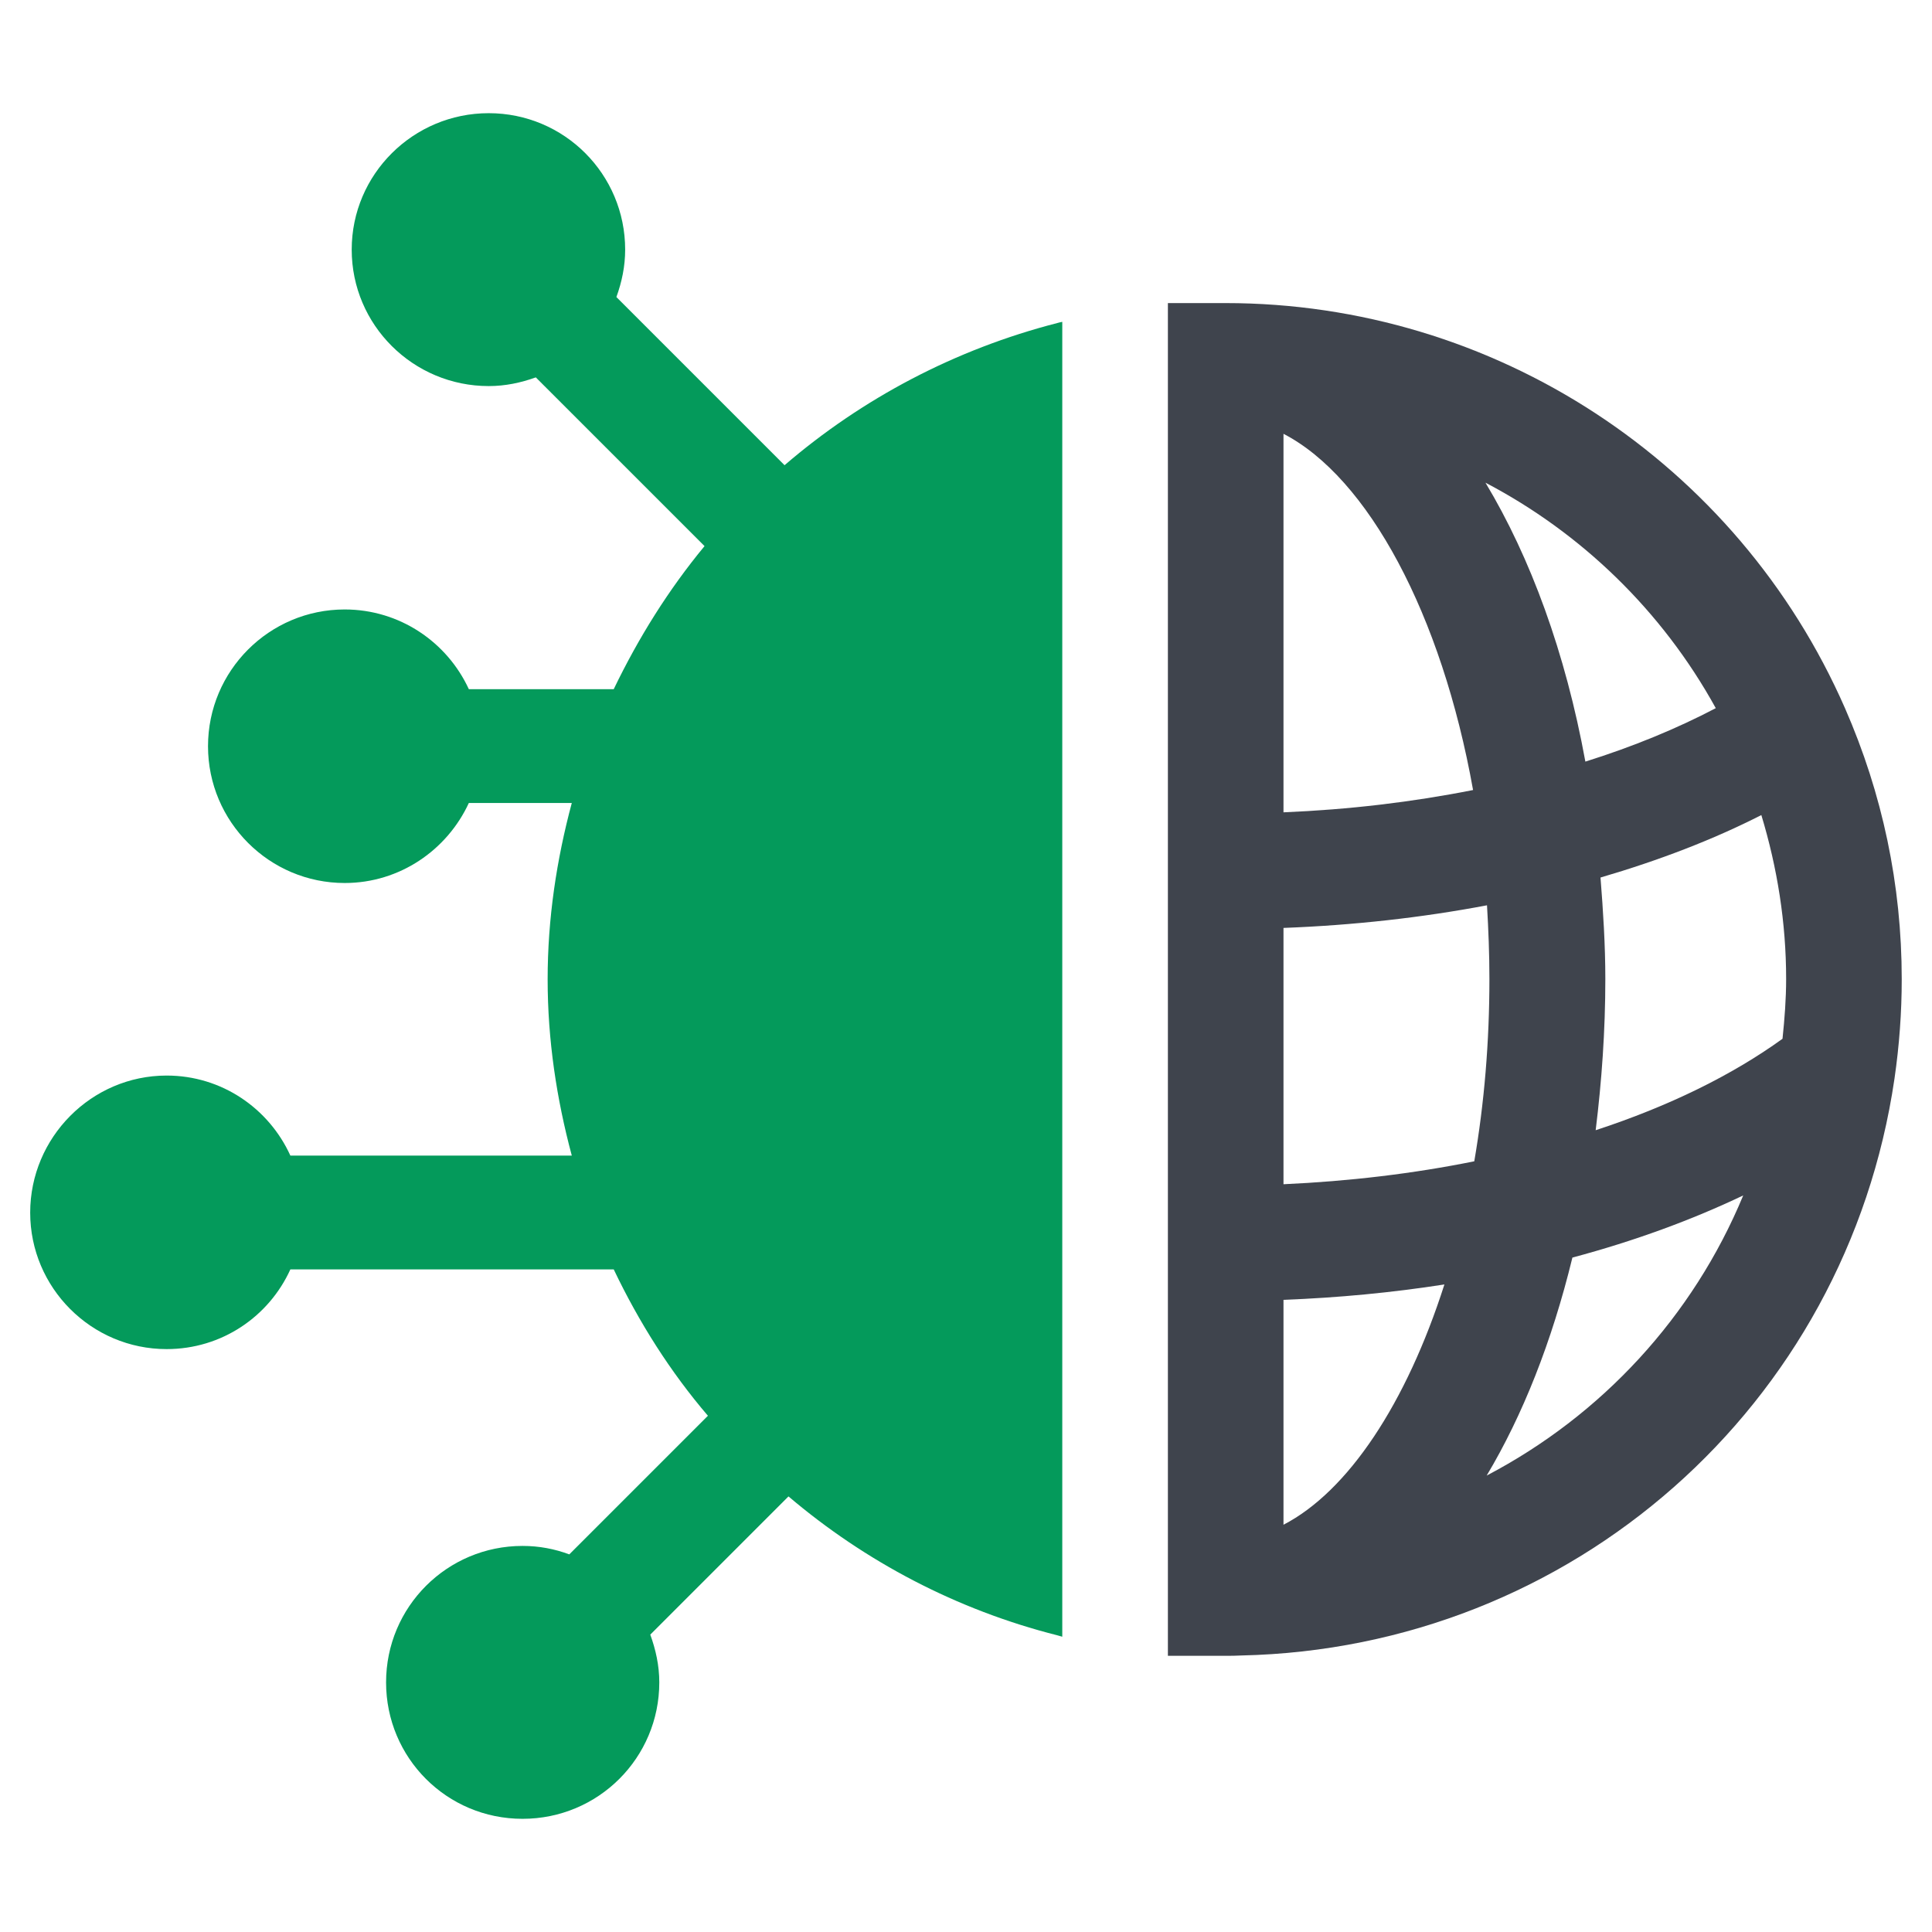
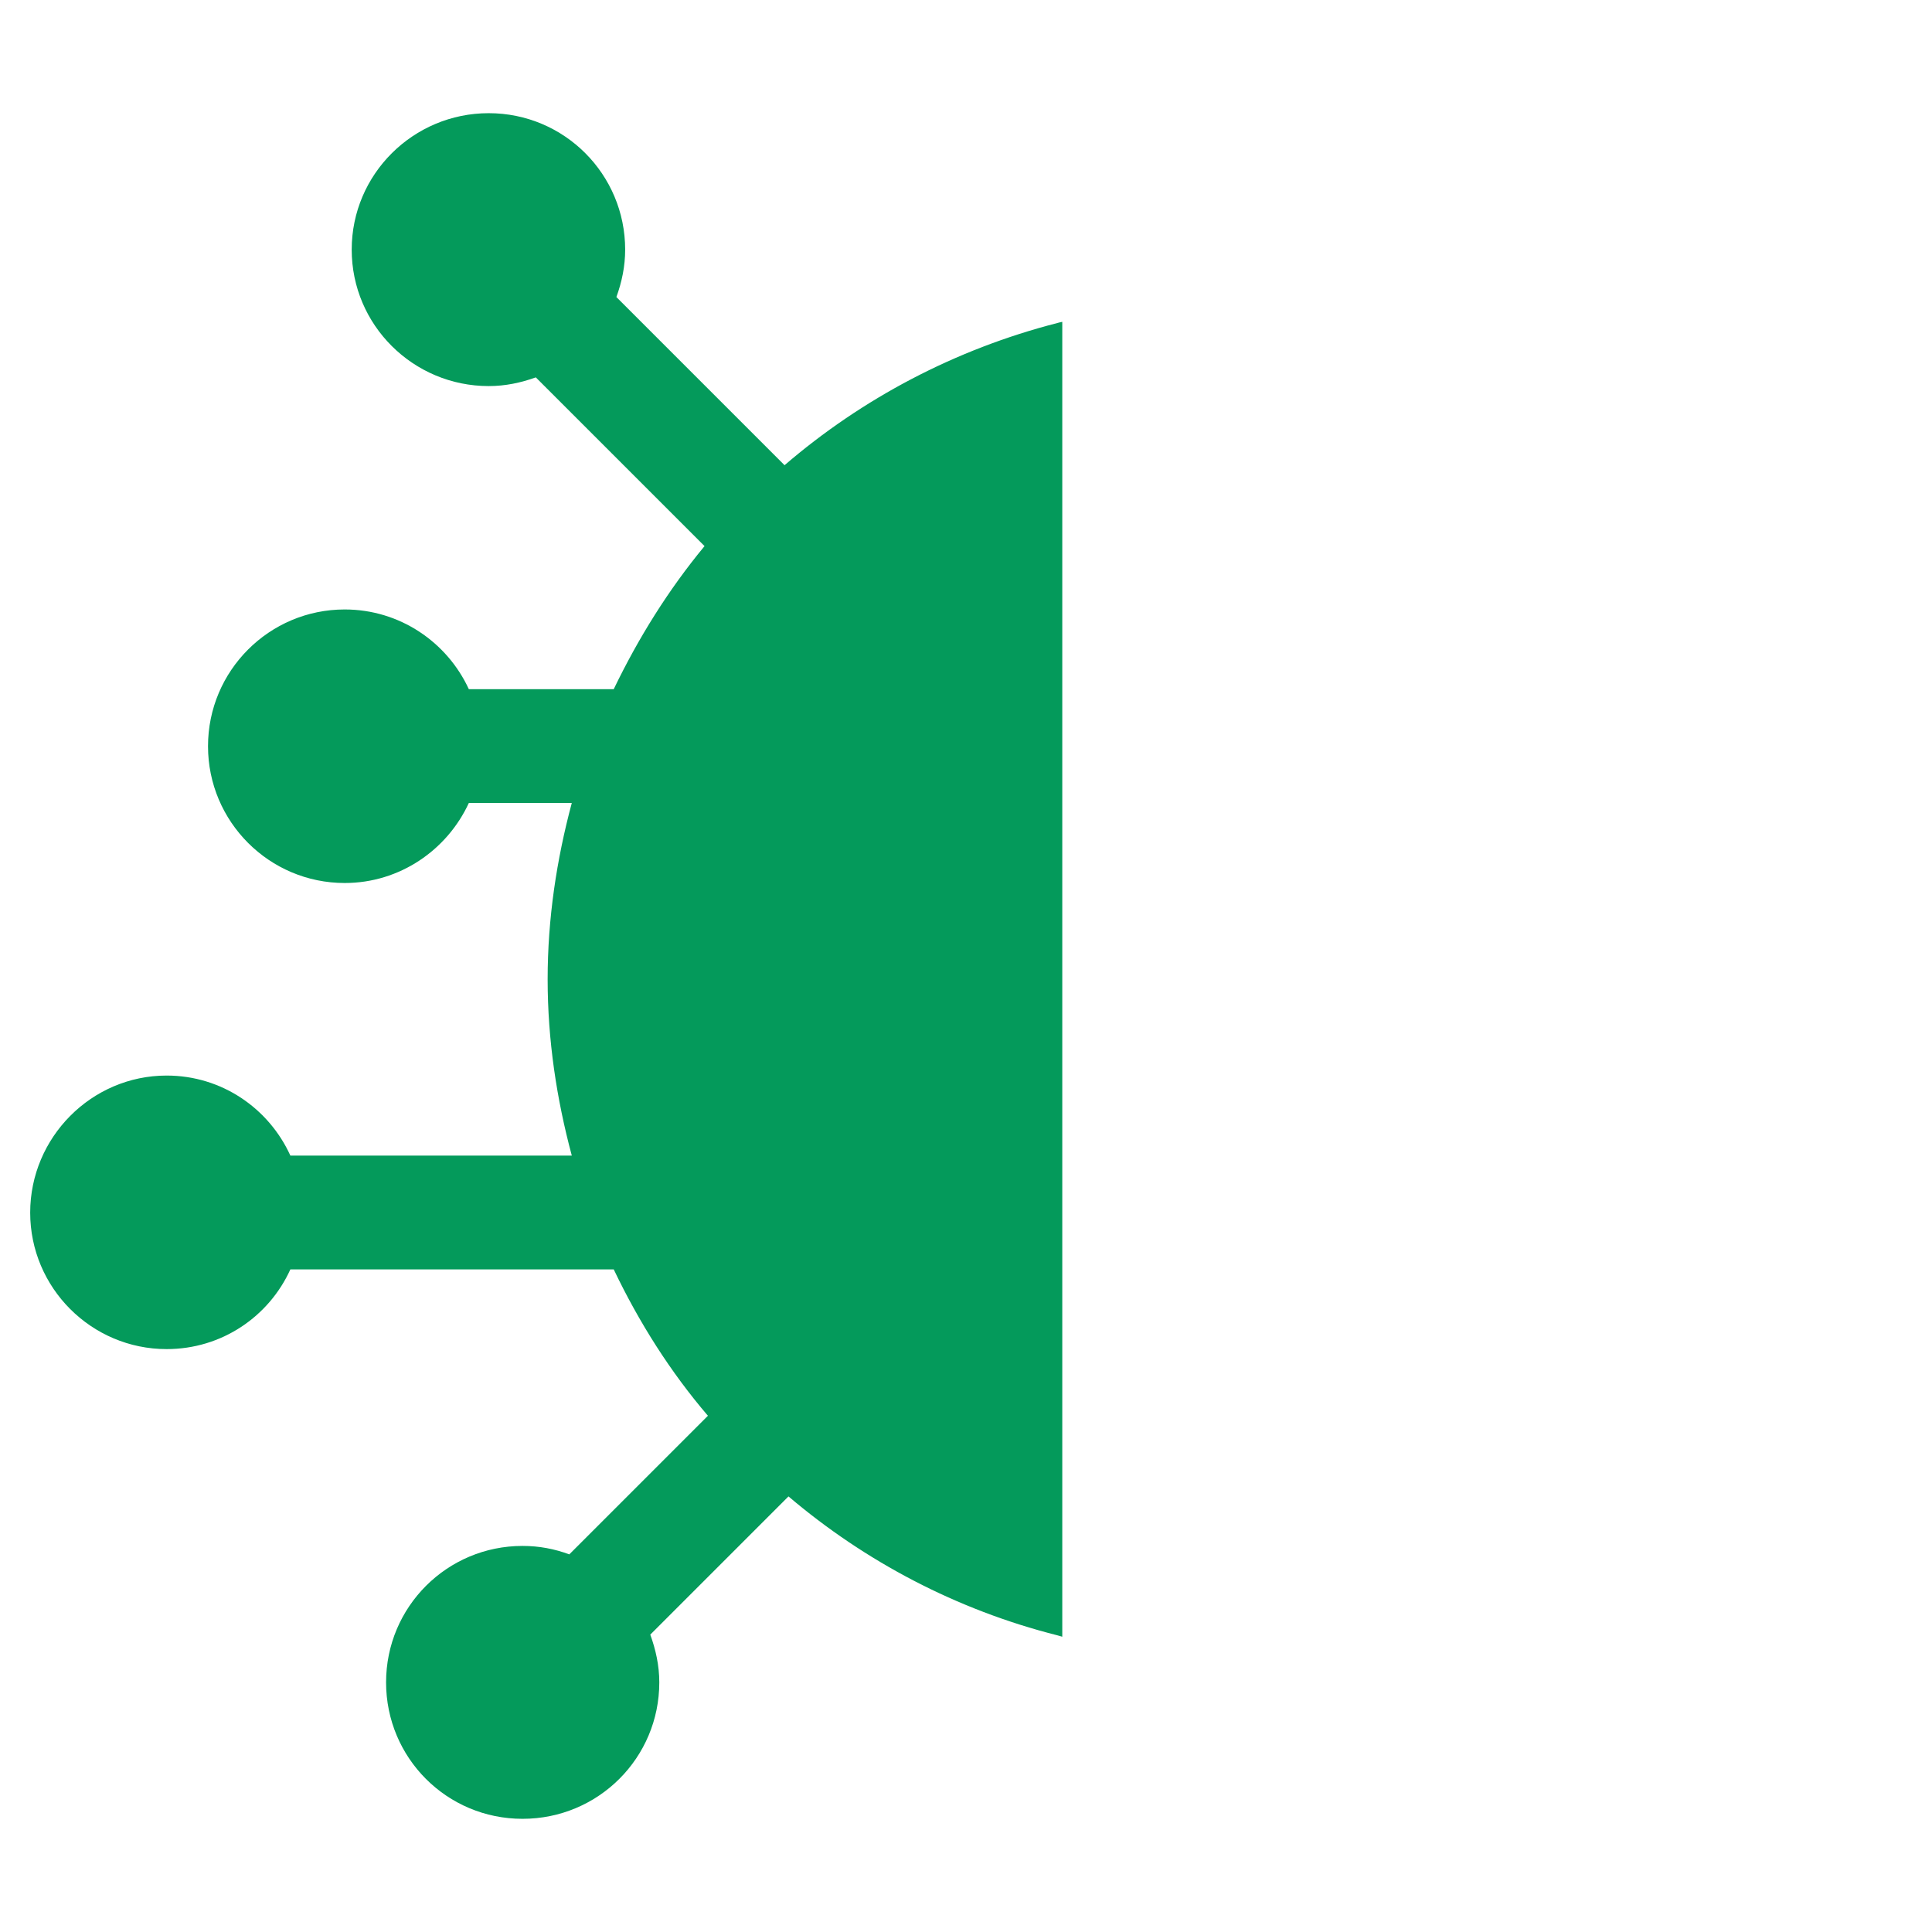
<svg xmlns="http://www.w3.org/2000/svg" width="24" height="24" viewBox="0 0 24 24" fill="none">
  <path d="M13.196 3.998V20.332C13.174 20.325 13.155 20.321 13.133 20.314C11.887 19.999 10.748 19.399 9.795 18.589L8.078 20.306C8.145 20.49 8.19 20.689 8.19 20.899C8.19 21.836 7.433 22.594 6.491 22.594C5.55 22.594 4.796 21.836 4.796 20.899C4.796 19.961 5.554 19.204 6.491 19.204C6.697 19.204 6.889 19.241 7.072 19.309L8.794 17.587C8.329 17.044 7.939 16.429 7.624 15.769H3.607C3.341 16.354 2.756 16.759 2.07 16.759C1.136 16.759 0.375 15.998 0.375 15.064C0.375 14.13 1.136 13.361 2.07 13.361C2.756 13.361 3.341 13.77 3.607 14.355H7.103C6.915 13.654 6.803 12.922 6.803 12.165C6.803 11.408 6.915 10.676 7.103 9.975H5.824C5.554 10.56 4.965 10.969 4.282 10.969C3.345 10.969 2.584 10.207 2.584 9.27C2.584 8.332 3.345 7.571 4.282 7.571C4.965 7.571 5.554 7.976 5.824 8.561H7.624C7.931 7.924 8.303 7.327 8.752 6.784L6.656 4.688C6.469 4.755 6.277 4.796 6.071 4.796C5.134 4.796 4.369 4.039 4.369 3.101C4.369 2.164 5.134 1.406 6.071 1.406C7.009 1.406 7.766 2.164 7.766 3.101C7.766 3.308 7.725 3.502 7.657 3.69L9.746 5.779C10.71 4.95 11.865 4.339 13.133 4.013C13.151 4.009 13.174 4.001 13.196 3.998Z" fill="#049A5B" />
-   <path d="M22.919 8.797C21.58 5.741 18.562 3.765 15.224 3.765H14.508V20.569H15.224C15.292 20.569 15.355 20.569 15.419 20.565C19.525 20.475 22.938 17.467 23.534 13.399C23.594 12.986 23.624 12.574 23.624 12.165C23.624 10.991 23.384 9.859 22.919 8.797ZM21.314 8.797C20.834 9.049 20.29 9.274 19.694 9.461C19.447 8.107 19.012 6.926 18.453 5.996C19.642 6.619 20.647 7.586 21.314 8.797ZM15.944 5.389C16.994 5.932 17.909 7.631 18.299 9.814C17.542 9.964 16.758 10.057 15.944 10.091V5.392V5.389ZM15.944 18.941V16.147C16.627 16.121 17.294 16.057 17.943 15.956C17.47 17.434 16.747 18.525 15.944 18.941ZM15.944 14.711V11.527C16.814 11.494 17.658 11.4 18.472 11.246C18.49 11.55 18.502 11.854 18.502 12.161C18.502 12.945 18.438 13.706 18.314 14.426C17.553 14.58 16.758 14.674 15.944 14.711ZM18.468 18.33C18.914 17.584 19.278 16.669 19.533 15.622C20.305 15.416 21.018 15.154 21.655 14.85C21.029 16.361 19.893 17.584 18.468 18.33ZM22.143 12.904C21.52 13.354 20.737 13.74 19.822 14.04C19.897 13.432 19.942 12.802 19.942 12.161C19.942 11.741 19.915 11.317 19.882 10.901C20.613 10.687 21.284 10.429 21.88 10.125C22.079 10.781 22.188 11.464 22.188 12.161C22.188 12.409 22.169 12.656 22.143 12.904Z" fill="#3F444D" />
</svg>